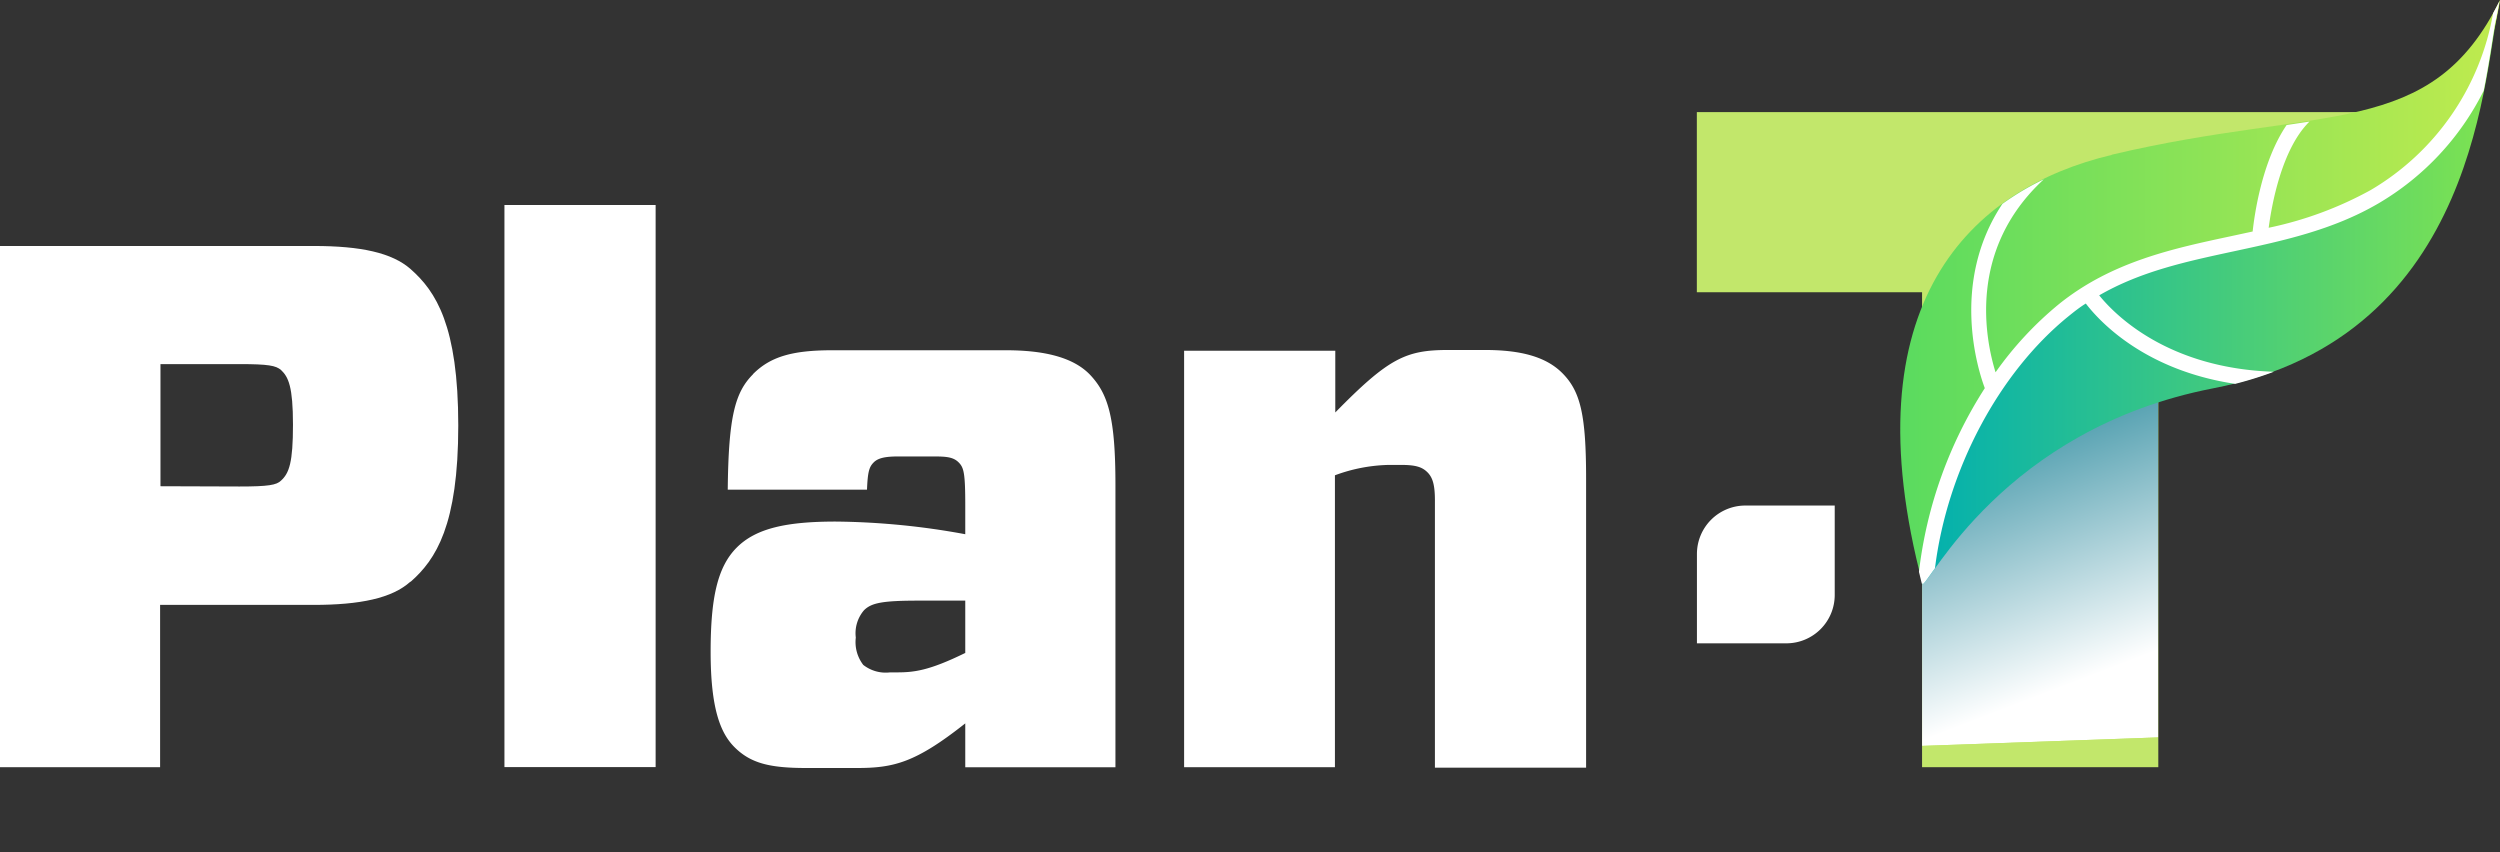
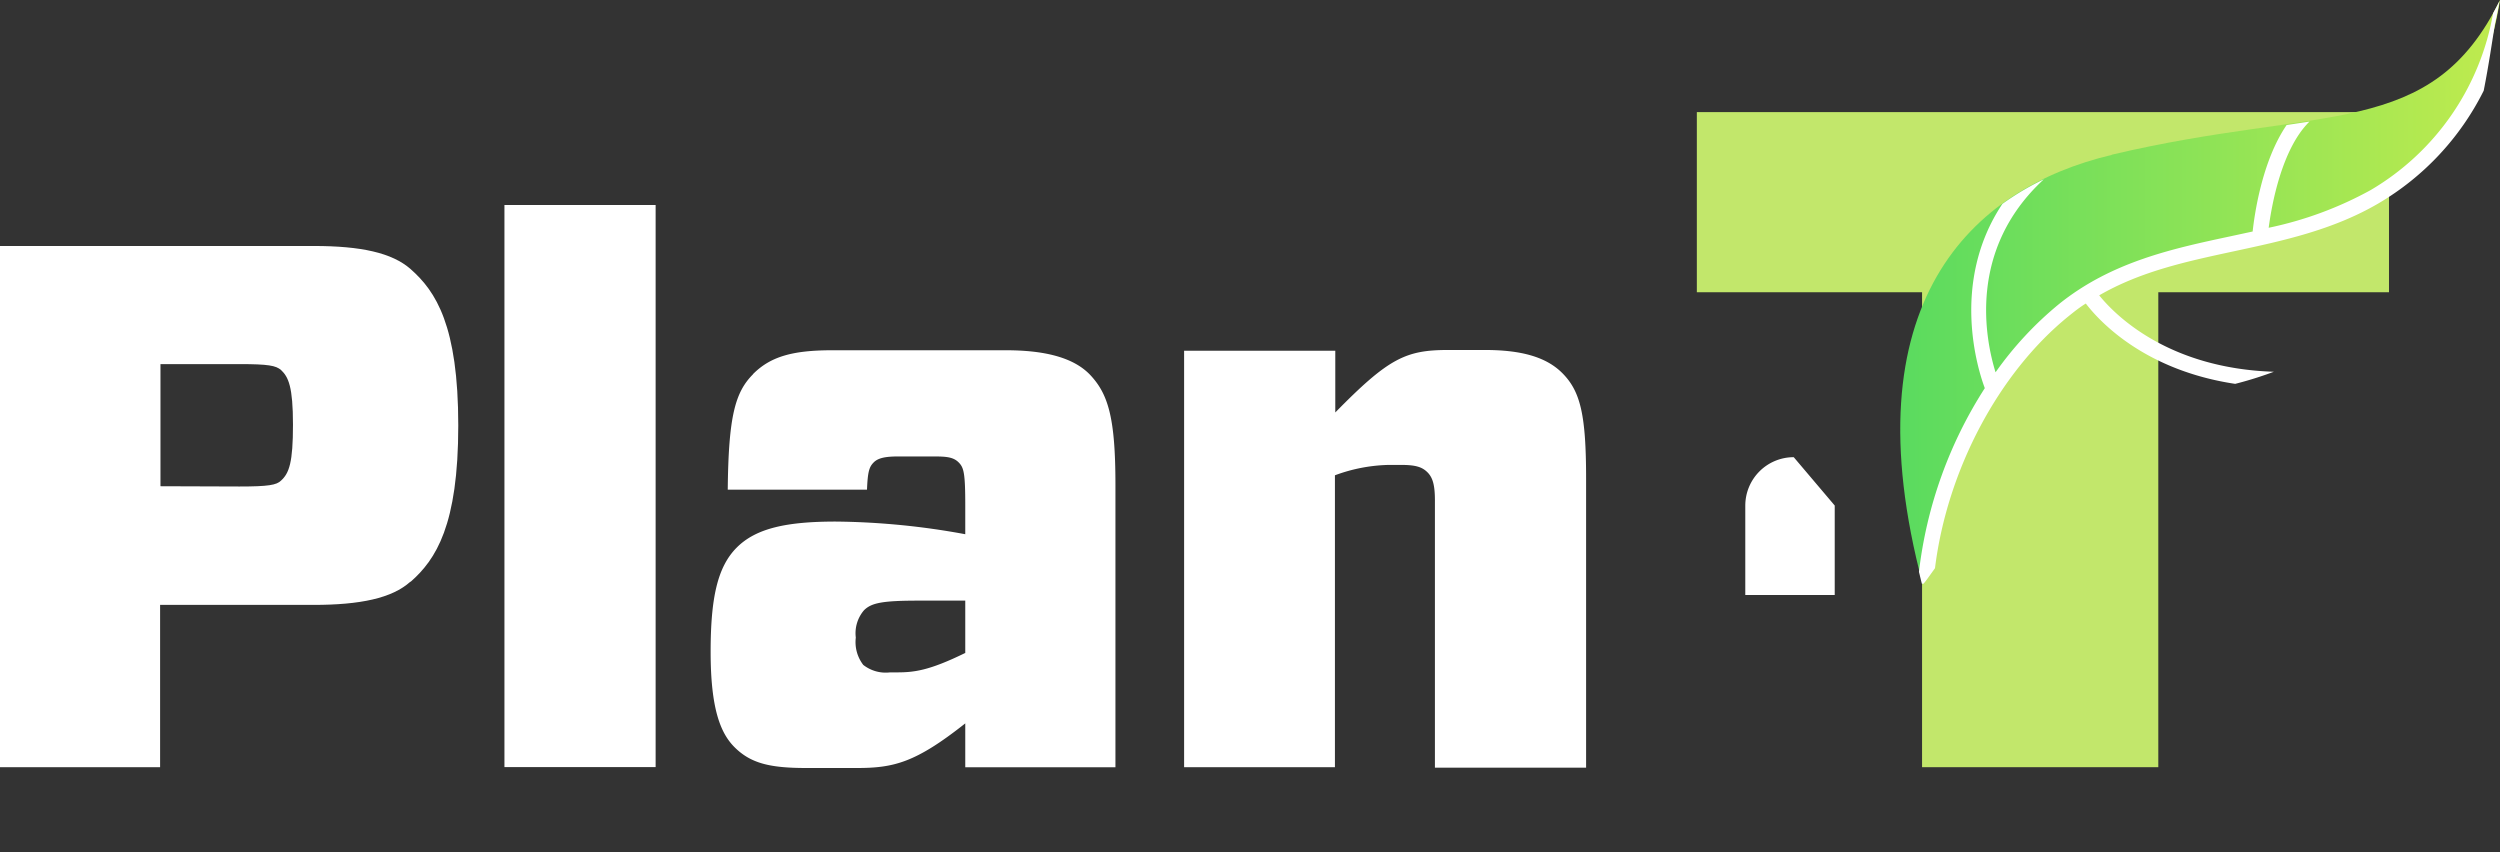
<svg xmlns="http://www.w3.org/2000/svg" viewBox="0 0 274.51 93.57">
  <rect x="0" y="0" width="274.51" height="93.57" fill="#333333" stroke="none" />
  <defs>
    <style>.cls-1{fill:url(#Degradado_sin_nombre_6);}.cls-2{fill:none;}.cls-3{isolation:isolate;}.cls-4{fill:#fff;}.cls-5{fill:#c2e76b;}.cls-6{clip-path:url(#clip-path);}.cls-7{mix-blend-mode:multiply;}.cls-8{clip-path:url(#clip-path-2);}.cls-9{clip-path:url(#clip-path-3);}.cls-10{mask:url(#mask);}.cls-11{fill:url(#Degradado_sin_nombre_5);}.cls-12{clip-path:url(#clip-path-4);}.cls-13{fill:url(#Degradado_sin_nombre_7);}.cls-14{clip-path:url(#clip-path-5);}.cls-15{fill:url(#Degradado_sin_nombre_8);}</style>
    <linearGradient id="Degradado_sin_nombre_6" x1="-150.14" y1="553.5" x2="-149.14" y2="553.5" gradientTransform="matrix(0, 36.28, 36.28, 0, -19746.24, 5690.05)" gradientUnits="userSpaceOnUse">
      <stop offset="0" stop-color="#fff" />
      <stop offset="0" stop-color="#fff" />
      <stop offset="1" />
    </linearGradient>
    <clipPath id="clip-path" transform="translate(-112.54 -203.49)">
      <polygon class="cls-2" points="298.87 215.8 298.87 235.59 323.59 235.59 323.59 287.73 349.53 287.73 349.53 235.59 374.87 235.59 374.87 215.8 298.87 215.8" />
    </clipPath>
    <clipPath id="clip-path-2" transform="translate(-112.54 -203.49)">
      <rect class="cls-2" x="318.21" y="240.98" width="34.58" height="44.56" />
    </clipPath>
    <clipPath id="clip-path-3" transform="translate(-112.54 -203.49)">
-       <rect class="cls-2" x="318.98" y="241.56" width="33.05" height="43.4" transform="translate(-9.24 12.22) rotate(-2.06)" />
-     </clipPath>
+       </clipPath>
    <mask id="mask" x="190.82" y="25.97" width="64.27" height="67.6" maskUnits="userSpaceOnUse">
      <g transform="translate(-112.54 -203.49)">
        <rect class="cls-1" x="311.4" y="236.28" width="48.2" height="53.96" transform="translate(-71.82 136.94) rotate(-20.89)" />
      </g>
    </mask>
    <linearGradient id="Degradado_sin_nombre_5" x1="-150.14" y1="553.5" x2="-149.14" y2="553.5" gradientTransform="matrix(0, 36.28, 36.28, 0, -19746.24, 5690.05)" gradientUnits="userSpaceOnUse">
      <stop offset="0" stop-color="#167e94" />
      <stop offset="0" stop-color="#167e94" />
      <stop offset="1" stop-color="#fff" />
    </linearGradient>
    <clipPath id="clip-path-4" transform="translate(-112.54 -203.49)">
-       <path class="cls-2" d="M387.06,203.5h0m0,0c-10.39,40-63.41,1.59-63.41,64.11.71.19,8.82-17,31.9-21.48,29.59-5.72,29.66-35.53,31.51-42.63h0m0,0h0" />
-     </clipPath>
+       </clipPath>
    <linearGradient id="Degradado_sin_nombre_7" x1="-147.92" y1="559.03" x2="-146.92" y2="559.03" gradientTransform="matrix(63.41, 0, 0, -63.41, 9589.87, 35477.78)" gradientUnits="userSpaceOnUse">
      <stop offset="0" stop-color="#00afb0" />
      <stop offset="1" stop-color="#7fe350" />
      <stop offset="1" stop-color="#7fe350" />
    </linearGradient>
    <clipPath id="clip-path-5" transform="translate(-112.54 -203.49)">
      <path class="cls-2" d="M344.41,220.5c-15.39,3.65-28.92,16.26-20.76,47.1,1.34-15.2,11.62-33.13,27.87-36.12,17.05-3.13,32-6.54,35.54-28-7.59,15.45-19.42,11.49-42.65,17" />
    </clipPath>
    <linearGradient id="Degradado_sin_nombre_8" x1="-147.81" y1="558.96" x2="-146.81" y2="558.96" gradientTransform="matrix(65.86, 0, 0, -65.86, 9943.47, 36845.51)" gradientUnits="userSpaceOnUse">
      <stop offset="0" stop-color="#5adb5f" />
      <stop offset="1" stop-color="#c0eb4e" />
      <stop offset="1" stop-color="#c0eb4e" />
    </linearGradient>
  </defs>
  <title>FT APOT - 1810</title>
  <g class="cls-3">
    <g id="Capa_1" data-name="Capa 1">
      <path class="cls-4" d="M157.59,267.37c-2,1.8-5.48,2.54-10.63,2.54H130.12v17.82H112.54V230.5H147c5.15,0,8.59.74,10.63,2.54,2.78,2.45,5.23,6.21,5.23,17.17s-2.45,14.71-5.23,17.16m-18.8-10.46c3.18,0,4.08-.16,4.57-.65.9-.82,1.31-2,1.31-6.14s-.49-5.23-1.31-6c-.57-.49-1.39-.65-4.57-.65h-8.67v13.41Z" transform="translate(-112.54 -203.49)" />
      <rect class="cls-4" x="55.39" y="22.51" width="16.6" height="61.72" />
      <path class="cls-4" d="M195.23,244.56c1.88-1.88,4.25-2.61,8.67-2.61H223c4.09,0,7.36.73,9.24,2.7,2,2.12,2.78,4.74,2.78,12.09v31H218.53v-4.82c-5.48,4.33-7.85,4.9-11.93,4.9h-5.48c-4,0-6.13-.49-7.93-2.29-1.55-1.55-2.62-4.25-2.62-10.46,0-5.89.74-9.32,2.86-11.45s5.48-2.86,10.88-2.86a81.77,81.77,0,0,1,14.22,1.39V259c0-3.6-.16-4.17-.73-4.74s-1.31-.65-2.7-.65h-3.93c-1.39,0-2.2.16-2.69.65s-.66,1-.74,3H192.45c.08-8.1.82-10.71,2.78-12.68m23.3,30.66v-5.8h-5.07c-4,0-5.23.24-6.05,1.06a3.88,3.88,0,0,0-.9,3,4.11,4.11,0,0,0,.82,3,4,4,0,0,0,2.94.82H211c1.88,0,3.52-.17,7.52-2.13" transform="translate(-112.54 -203.49)" />
      <path class="cls-4" d="M242.56,287.73V242h16.6v6.78c5.88-6,7.76-6.86,12.42-6.86h4c3.92,0,6.7.73,8.5,2.53,2,2,2.62,4.58,2.62,11.61v31.72h-16.6V258.46c0-1.71-.24-2.53-.82-3.11s-1.3-.81-2.86-.81H265a18,18,0,0,0-5.88,1.14v32.05Z" transform="translate(-112.54 -203.49)" />
      <polygon class="cls-5" points="236.99 32.09 236.99 84.24 211.05 84.24 211.05 32.09 186.32 32.09 186.32 12.31 262.32 12.31 262.32 32.09 236.99 32.09" />
      <g class="cls-6">
        <g class="cls-7">
          <g class="cls-8">
            <g class="cls-9">
              <g class="cls-10">
                <rect class="cls-11" x="311.4" y="236.28" width="48.2" height="53.96" transform="translate(-184.36 -66.55) rotate(-20.89)" />
              </g>
            </g>
          </g>
        </g>
      </g>
-       <path class="cls-4" d="M314,259v9.82a5.31,5.31,0,0,1-5.31,5.31h-9.82v-9.81a5.32,5.32,0,0,1,5.32-5.32Z" transform="translate(-112.54 -203.49)" />
+       <path class="cls-4" d="M314,259v9.82h-9.82v-9.81a5.32,5.32,0,0,1,5.32-5.32Z" transform="translate(-112.54 -203.49)" />
      <g class="cls-12">
-         <rect class="cls-13" x="211.11" width="63.4" height="64.29" />
-       </g>
+         </g>
      <g class="cls-14">
        <rect class="cls-15" x="202.95" width="71.56" height="64.1" />
      </g>
      <path class="cls-4" d="M387,203.58c-.23.47-.47.92-.71,1.36a28.09,28.09,0,0,1-13.44,19.42,40.09,40.09,0,0,1-11.2,4.14c.32-2.43,1.41-8.64,4.48-11.66l-2.51.38c-2.74,4-3.55,10-3.73,11.69l-2.36.51c-6.46,1.38-13.13,2.81-18.92,7.47a38,38,0,0,0-6.95,7.48c-1.11-3.59-3.11-13.45,5.3-21.19a29.79,29.79,0,0,0-4.55,2.7c-5.81,8.72-2.6,18.46-1.93,20.23a47.48,47.48,0,0,0-7.23,20.17c.11.44.2.86.32,1.31h.17c.21-.21.63-.82,1.27-1.71,1.33-10.76,7-21.46,14.67-27.67.62-.5,1.25-1,1.89-1.39,1.59,2.07,6.55,7.34,16.4,8.82a40.74,40.74,0,0,0,4.25-1.33c-11.61-.37-17.43-6.22-19.18-8.39,4.59-2.65,9.6-3.72,14.85-4.85s10.78-2.3,15.82-5.25a29.73,29.73,0,0,0,11.55-12.37c.57-2.88.93-5.44,1.25-7.39.18-.81.35-1.63.49-2.49" transform="translate(-112.54 -203.49)" />
    </g>
  </g>
</svg>